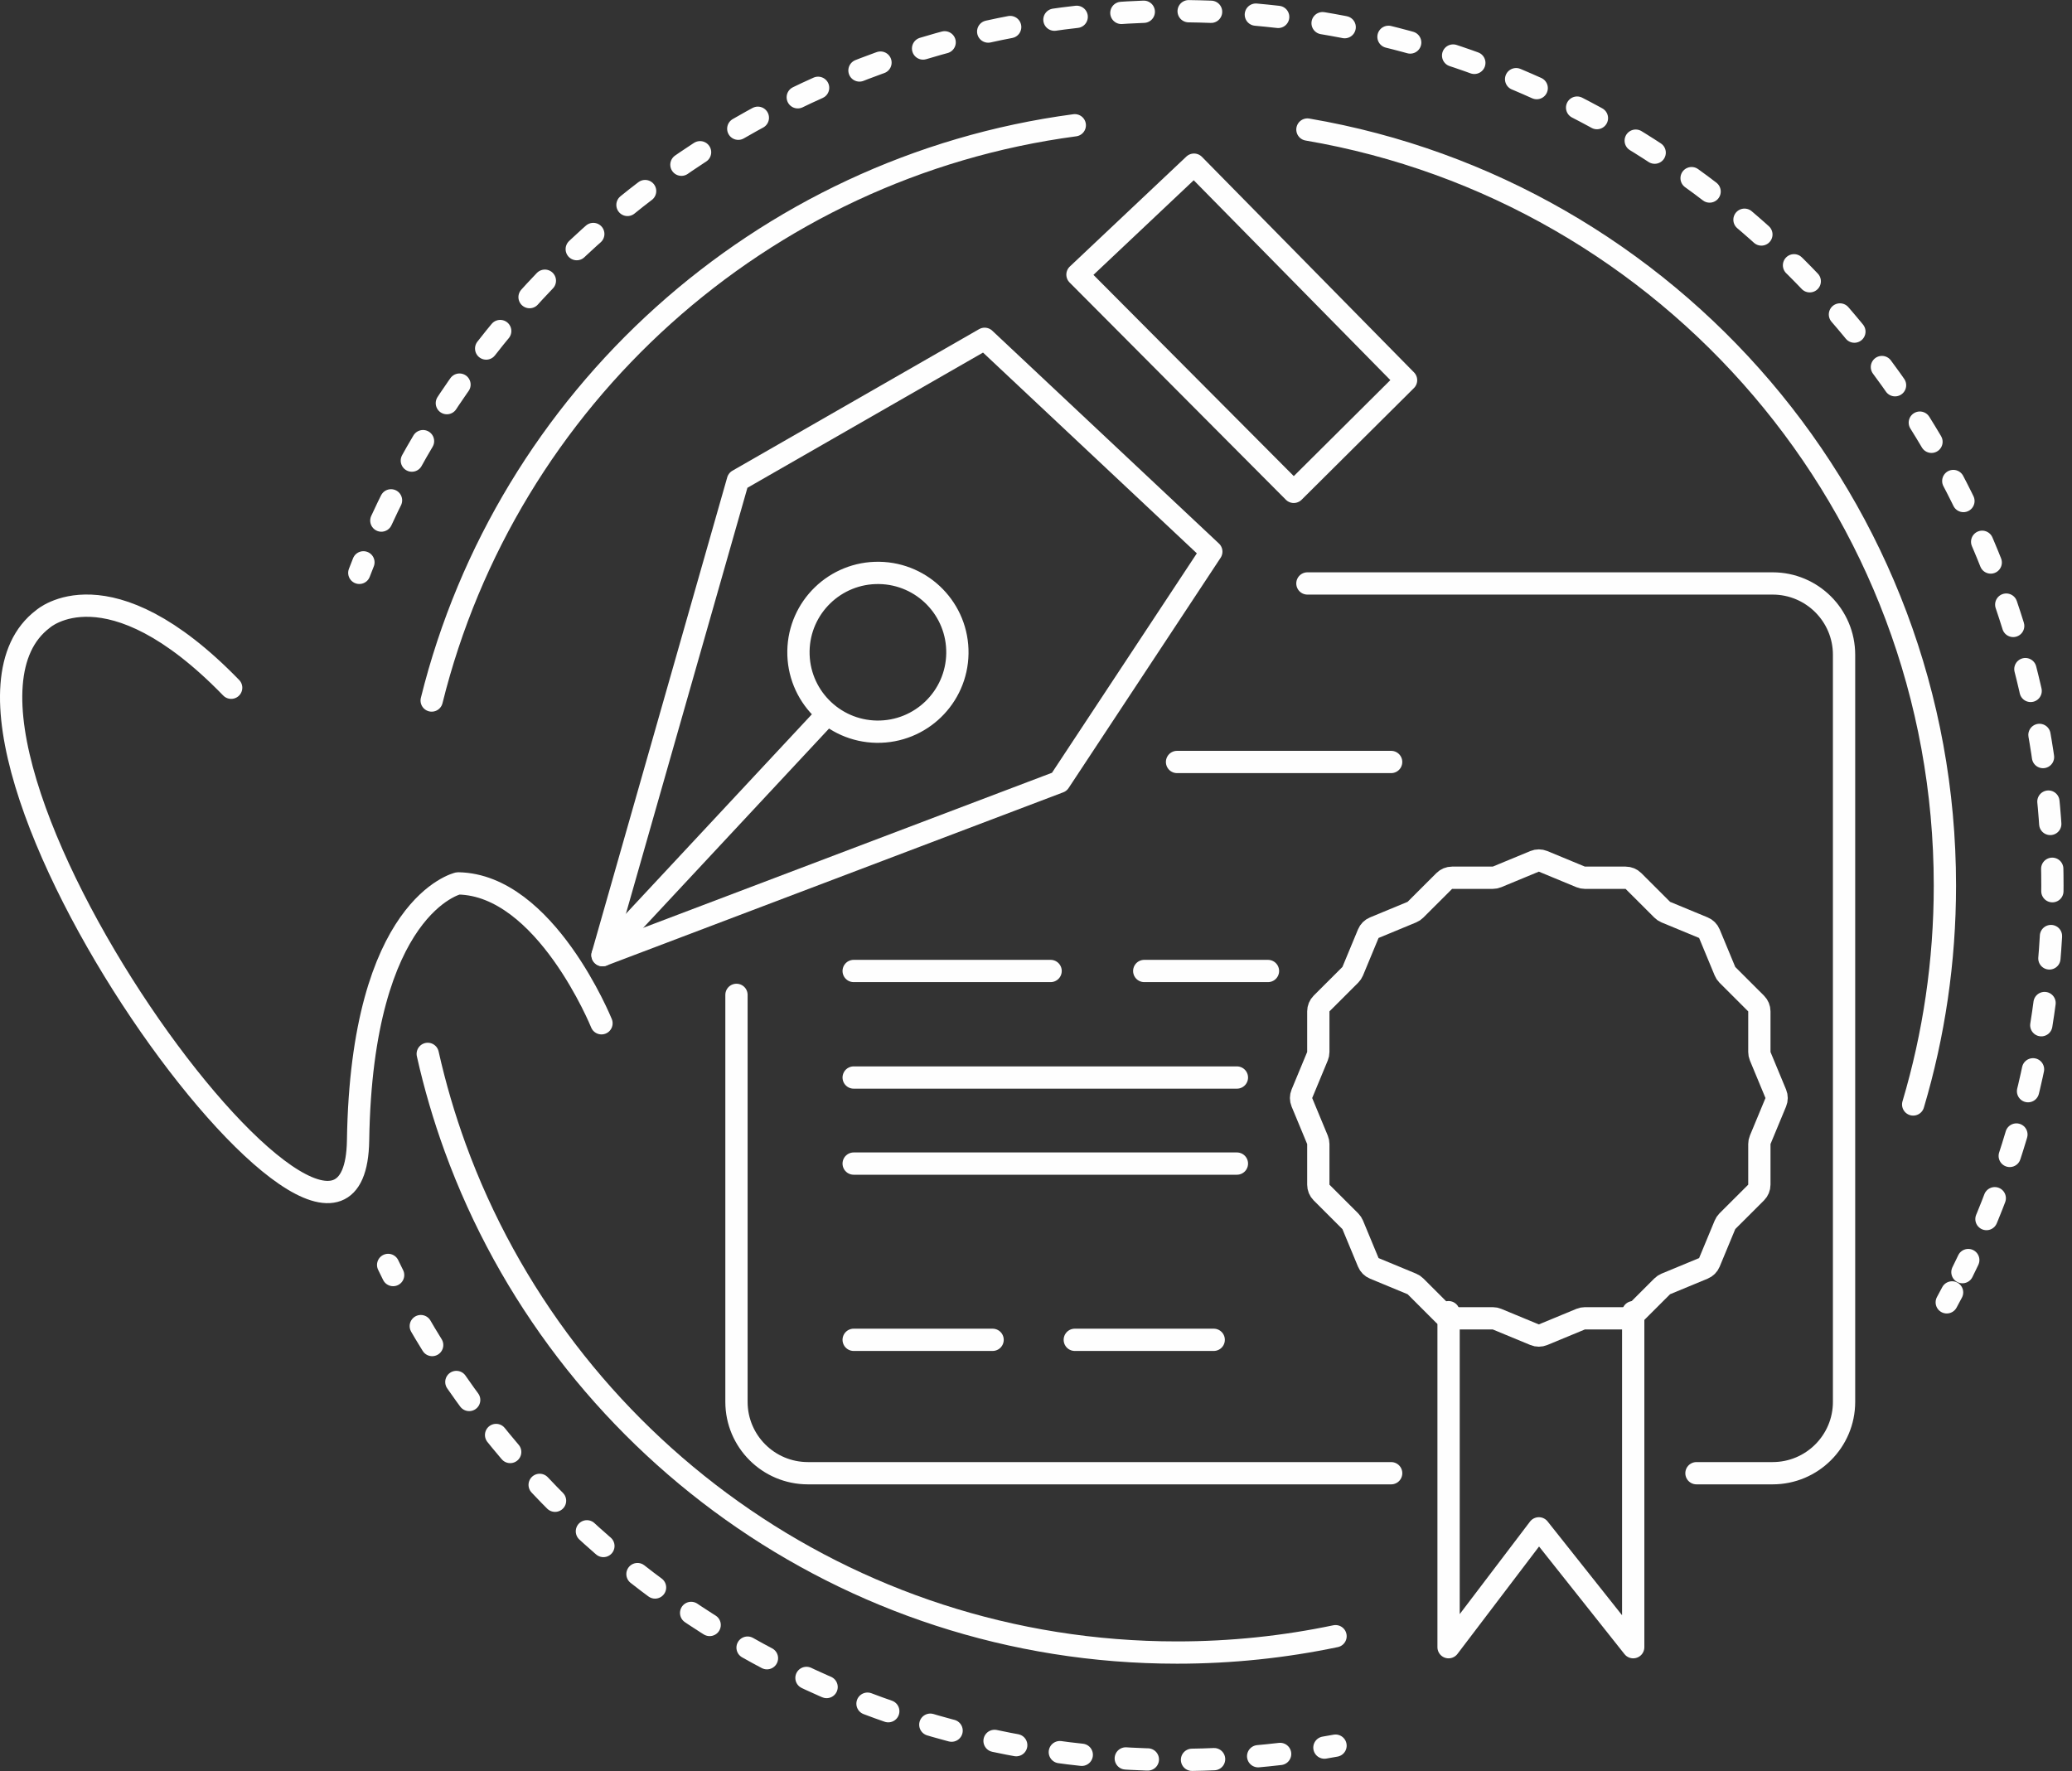
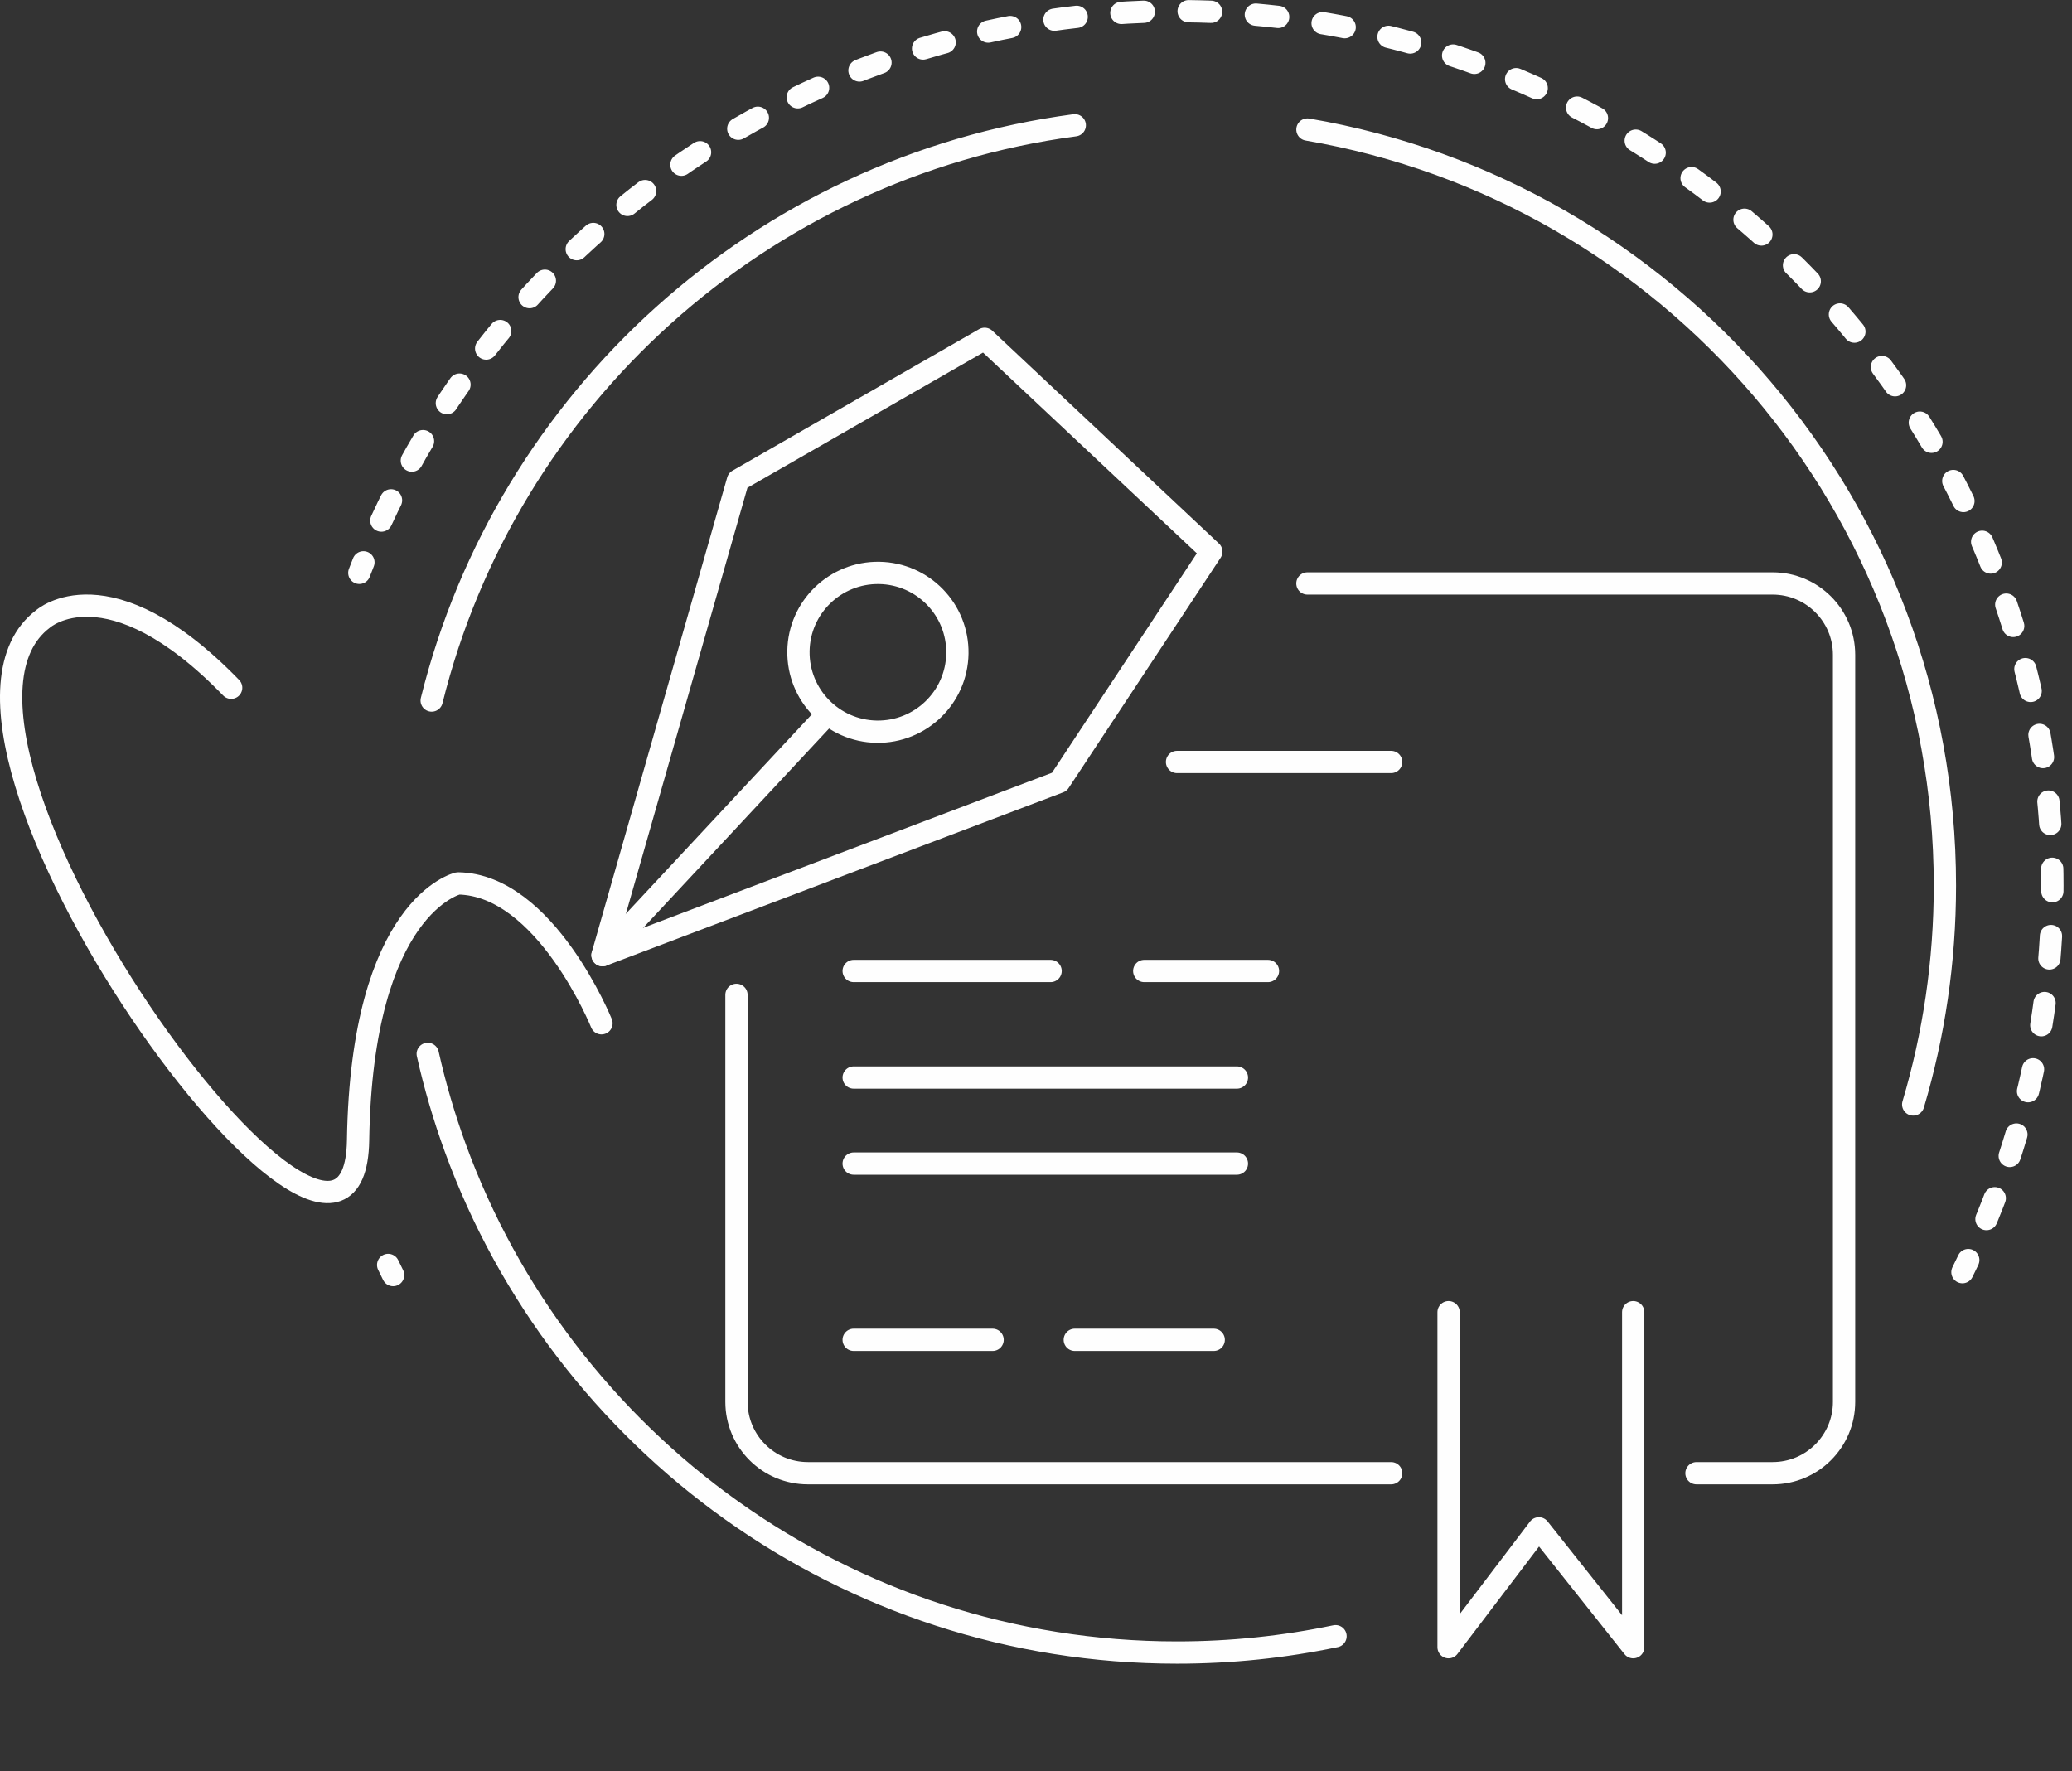
<svg xmlns="http://www.w3.org/2000/svg" width="186" height="159" viewBox="0 0 186 159">
  <rect x="0" y="0" width="186" height="159" fill="#333333" stroke="none" />
  <g fill="none" fill-rule="evenodd" stroke="#FEFEFE" stroke-linecap="round" stroke-linejoin="round" stroke-width="2" transform="translate(1 1)">
    <path d="M31.255,50.428 C31.376,50.112 31.499,49.798 31.624,49.484" />
    <path stroke-dasharray="2.014 4.028" d="M33.233,45.735 C45.661,18.741 72.97,0 104.662,0 C148.06,0 183.242,35.146 183.242,78.5 C183.242,90.96 180.336,102.742 175.164,113.207" />
-     <path d="M174.235 115.026C174.078 115.325 173.919 115.621 173.757 115.918M118.888 155.717C118.556 155.778 118.223 155.836 117.891 155.892" />
-     <path stroke-dasharray="1.983 3.965" d="M113.915,156.462 C110.88,156.817 107.792,157 104.661,157 C74.558,157 48.408,140.089 35.211,115.257" />
    <path d="M34.29 113.469C34.139 113.167 33.99 112.863 33.844 112.56M118.889 145.891C114.297 146.853 109.539 147.359 104.662 147.359 74.869 147.359 49.491 128.479 39.864 102.04 38.869 99.307 38.043 96.493 37.397 93.613M116.365 10.629C148.859 16.18 173.591 44.456 173.591 78.5 173.591 85.329 172.596 91.926 170.743 98.154M37.751 61.89C44.474 34.773 67.284 13.995 95.482 10.246" />
    <path d="M116.364 51.38L158.125 51.38C161.666 51.38 164.538 54.248 164.538 57.786L164.538 124.852C164.538 128.39 161.666 131.259 158.125 131.259L151.289 131.259M123.882 131.259L71.525 131.259C67.983 131.259 65.112 128.39 65.112 124.852L65.112 88.315M104.661 67.407L123.88 67.407M75.633 95.736L110.035 95.736M75.633 103.462L110.035 103.462M75.633 119.283L88.104 119.283M95.482 119.283L107.953 119.283M75.633 86.171L93.311 86.171M101.717 86.171L112.824 86.171" />
-     <path d="M137.517,76.327 L140.895,77.725 C141.015,77.774 141.143,77.8 141.273,77.8 L144.929,77.8 C145.191,77.8 145.443,77.904 145.628,78.088 L148.214,80.671 C148.305,80.763 148.415,80.836 148.534,80.886 L151.912,82.284 C152.154,82.383 152.347,82.575 152.447,82.817 L153.847,86.192 C153.895,86.312 153.968,86.421 154.06,86.513 L156.645,89.095 C156.831,89.281 156.935,89.531 156.935,89.793 L156.935,93.446 C156.935,93.576 156.96,93.704 157.01,93.824 L158.41,97.198 C158.51,97.441 158.51,97.712 158.41,97.954 L157.01,101.329 C156.96,101.449 156.935,101.576 156.935,101.707 L156.935,105.359 C156.935,105.621 156.831,105.872 156.645,106.058 L154.06,108.639 C153.968,108.732 153.895,108.841 153.847,108.961 L152.447,112.335 C152.347,112.577 152.154,112.769 151.912,112.868 L148.534,114.267 C148.415,114.317 148.305,114.389 148.214,114.481 L145.628,117.064 C145.443,117.248 145.191,117.352 144.929,117.352 L141.273,117.352 C141.143,117.352 141.015,117.378 140.895,117.427 L137.517,118.825 C137.275,118.926 137.002,118.926 136.76,118.825 L133.382,117.427 C133.263,117.378 133.134,117.352 133.004,117.352 L129.348,117.352 C129.085,117.352 128.834,117.248 128.65,117.064 L126.064,114.481 C125.972,114.389 125.863,114.317 125.743,114.267 L122.366,112.868 C122.123,112.769 121.93,112.577 121.831,112.335 L120.431,108.961 C120.381,108.841 120.308,108.732 120.216,108.639 L117.631,106.058 C117.446,105.872 117.343,105.621 117.343,105.359 L117.343,101.707 C117.343,101.576 117.316,101.449 117.267,101.329 L115.867,97.954 C115.767,97.712 115.767,97.441 115.867,97.198 L117.267,93.824 C117.316,93.704 117.343,93.576 117.343,93.446 L117.343,89.793 C117.343,89.531 117.446,89.281 117.631,89.095 L120.216,86.513 C120.308,86.421 120.381,86.312 120.431,86.192 L121.831,82.817 C121.93,82.575 122.123,82.383 122.366,82.284 L125.743,80.886 C125.863,80.836 125.972,80.763 126.064,80.671 L128.65,78.088 C128.834,77.904 129.085,77.8 129.348,77.8 L133.004,77.8 C133.134,77.8 133.263,77.774 133.382,77.725 L136.76,76.327 C137.002,76.227 137.275,76.227 137.517,76.327 Z" />
    <polyline points="145.61 116.802 145.61 146.878 137.141 136.208 129.036 146.878 129.036 116.802" />
    <polygon points="87.389 29.417 107.737 48.524 94.092 69.196 53.088 84.749 65.244 42.127" />
    <path d="M73.016,63.374 L53.088,84.749" />
-     <polygon points="95.723 23.655 115.137 43.157 125.22 33.132 106.184 13.783" />
    <path d="M84.943 57.67C84.882 61.606 81.639 64.747 77.699 64.688 73.759 64.626 70.615 61.386 70.675 57.45 70.736 53.514 73.98 50.373 77.92 50.433 81.86 50.494 85.004 53.734 84.943 57.67zM52.994 90.865C52.994 90.865 47.96 78.427 40.123 78.307 40.123 78.307 31.47 80.239 31.144 101.378 30.817 122.517-11.15 65.139 2.863 54.565 2.863 54.565 8.692 49.348 19.752 60.742" />
  </g>
</svg>